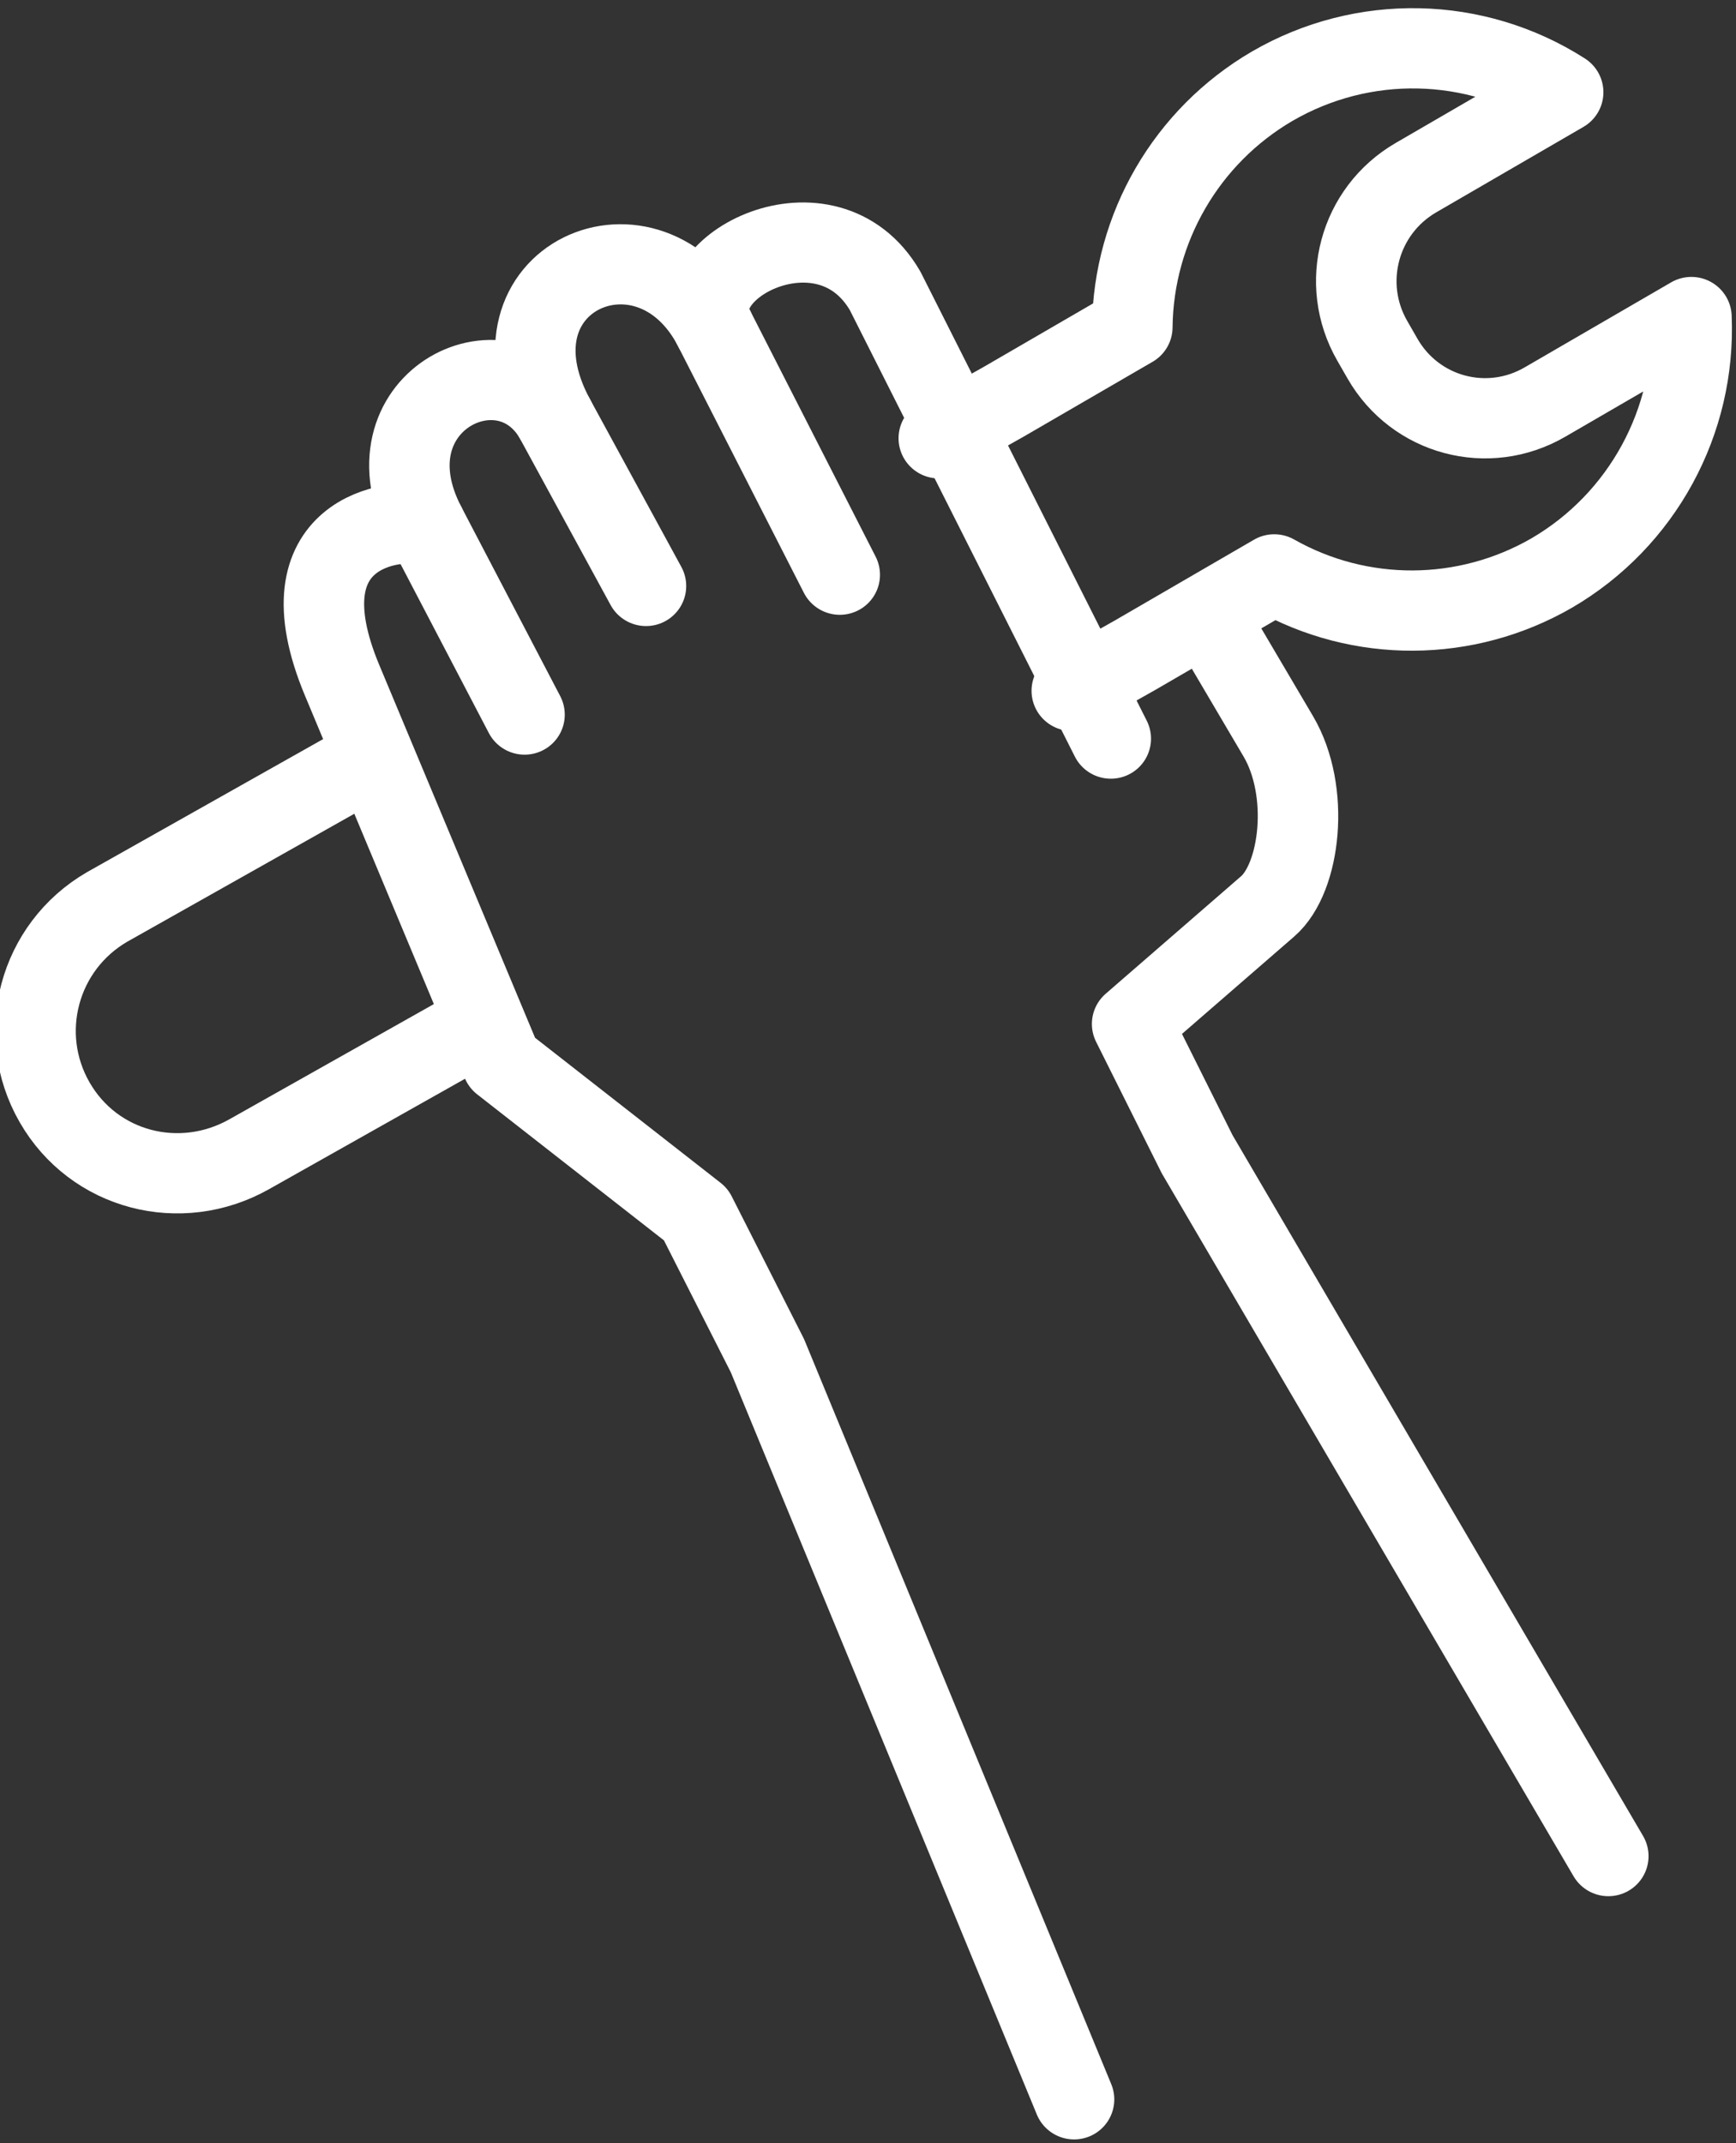
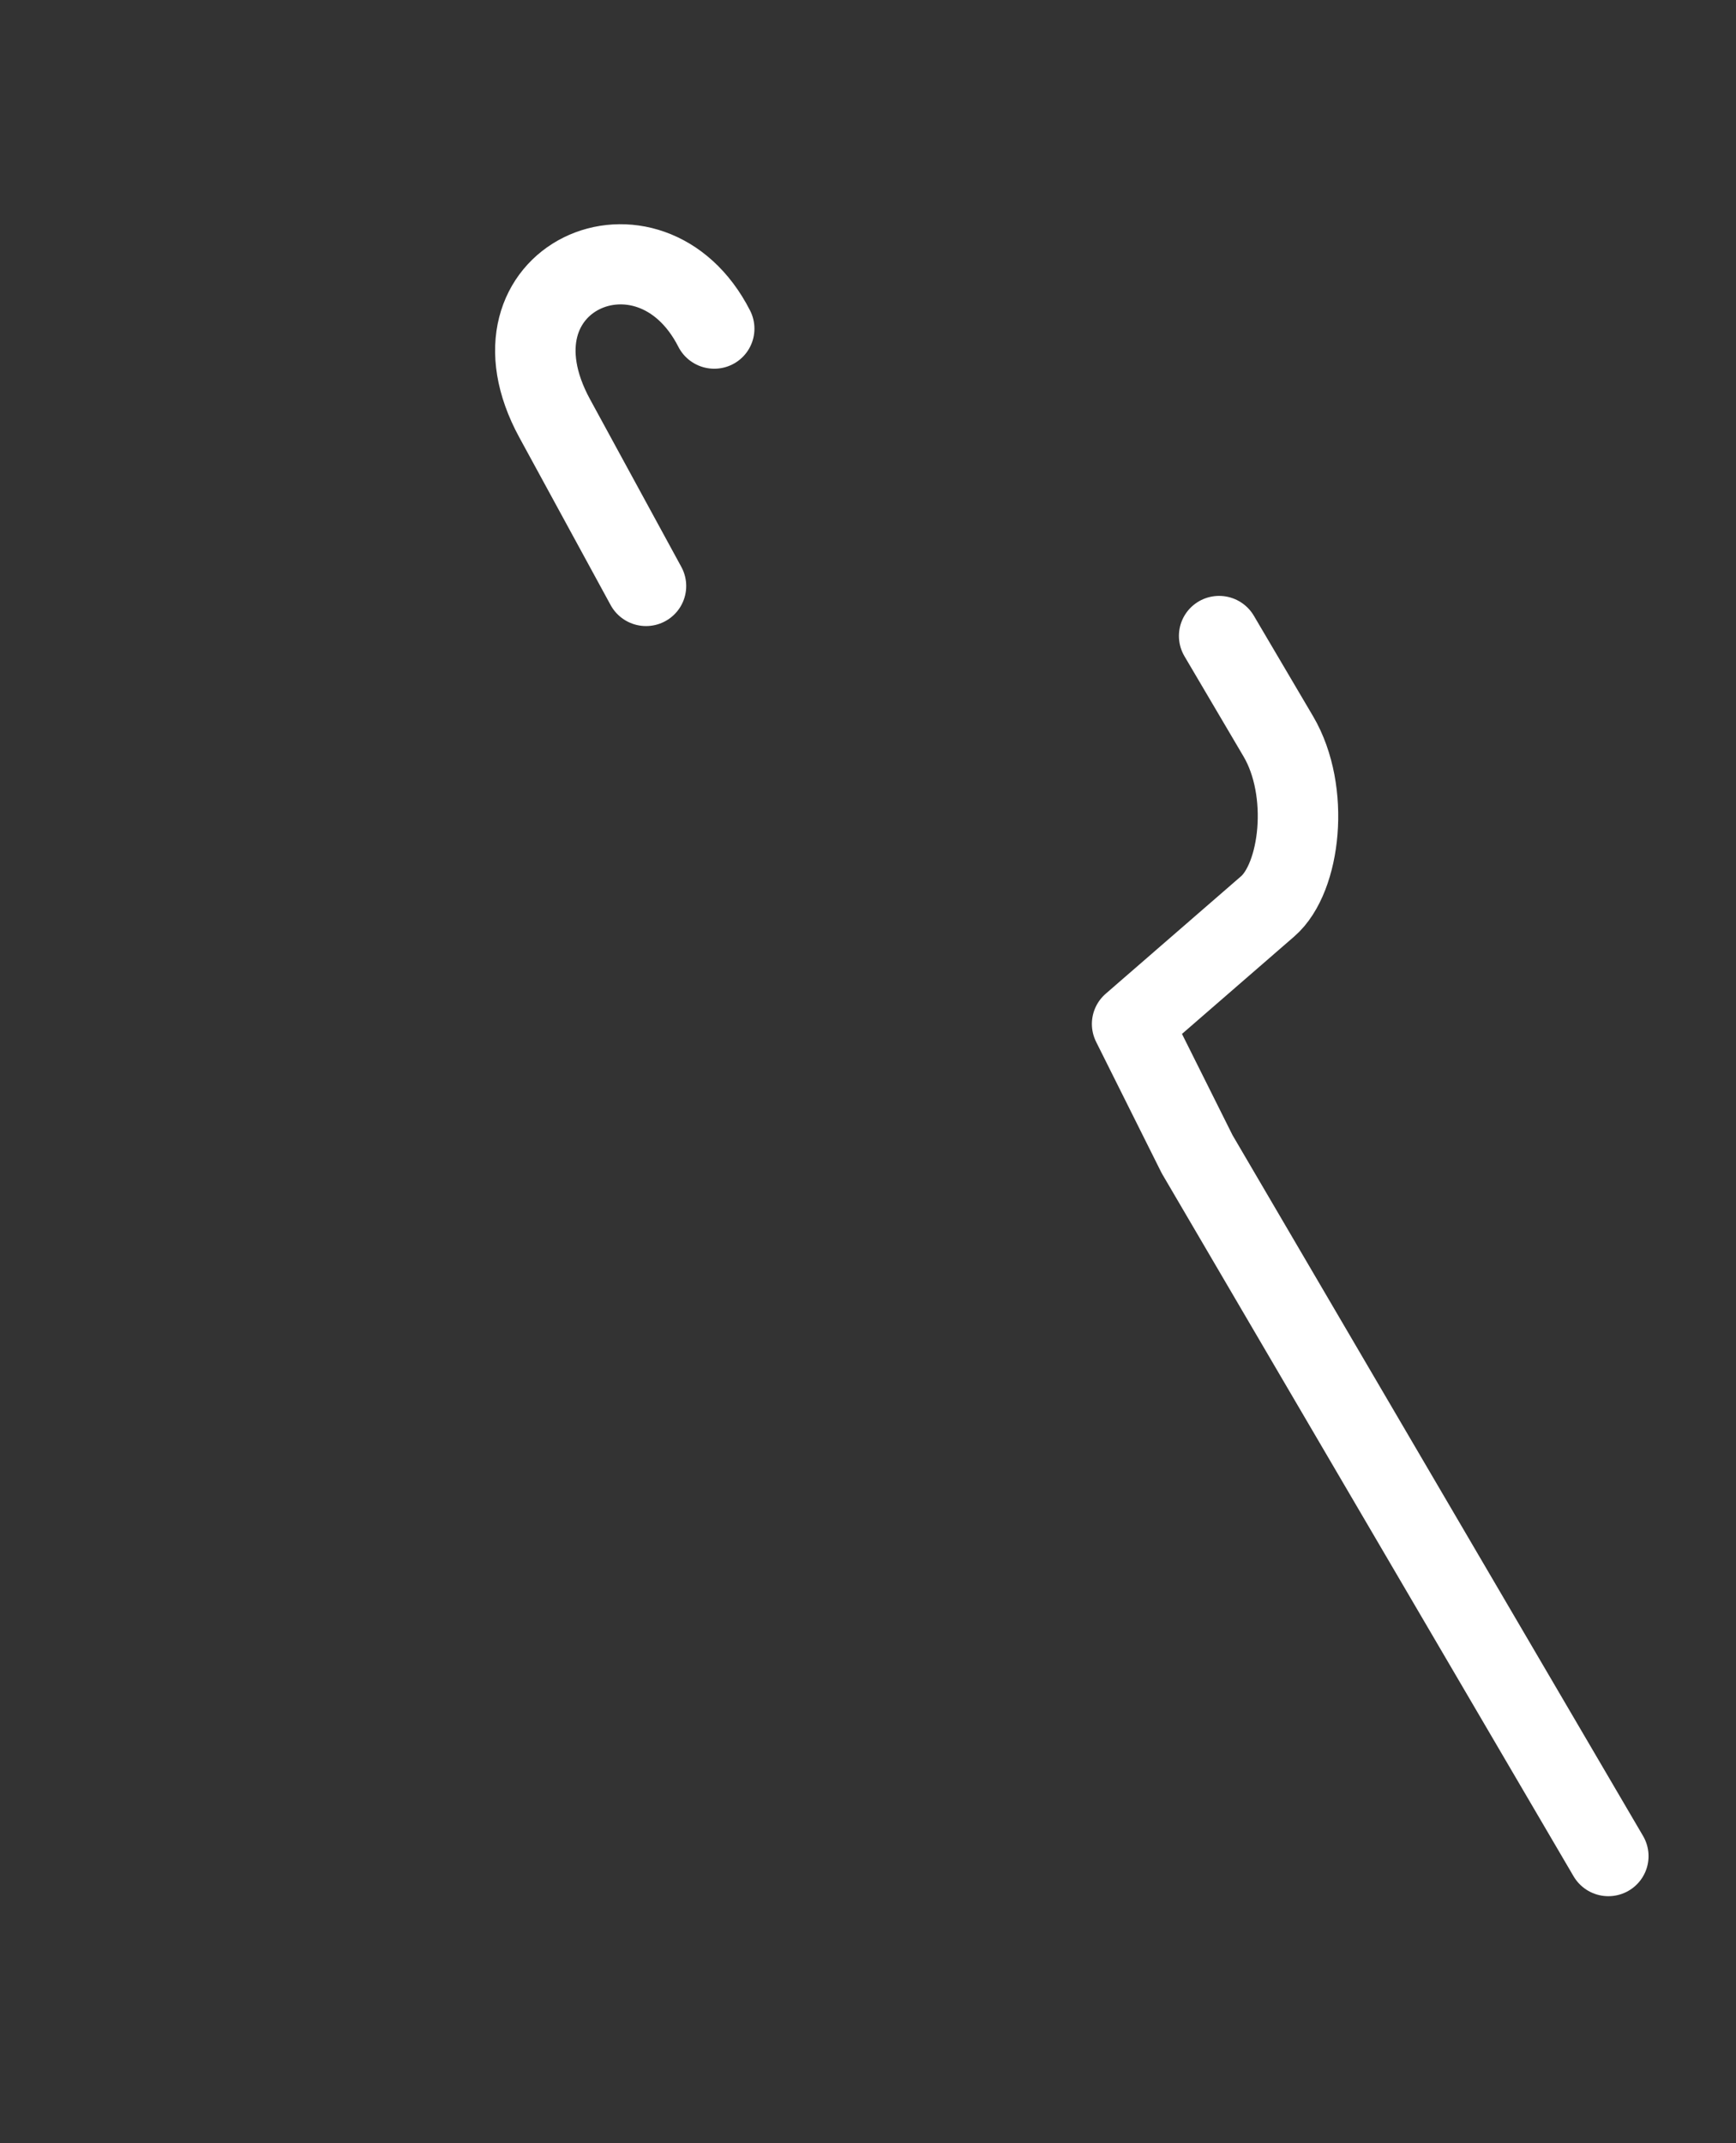
<svg xmlns="http://www.w3.org/2000/svg" xmlns:ns1="http://www.inkscape.org/namespaces/inkscape" xmlns:ns2="http://sodipodi.sourceforge.net/DTD/sodipodi-0.dtd" width="32.402mm" height="39.997mm" viewBox="0 0 32.402 39.997" version="1.1" id="svg1" xml:space="preserve" ns1:version="1.4 (86a8ad7, 2024-10-11)" ns2:docname="Pictos.svg">
  <rect x="0" y="0" width="32.402" height="39.997" fill="#333333" stroke="none" />
  <ns2:namedview id="namedview1" pagecolor="#ffffff" bordercolor="#000000" borderopacity="0.25" ns1:showpageshadow="2" ns1:pageopacity="0.0" ns1:pagecheckerboard="0" ns1:deskcolor="#ffffff" ns1:document-units="mm" ns1:zoom="2" ns1:cx="330.99999" ns1:cy="2544.75" ns1:window-width="1920" ns1:window-height="1009" ns1:window-x="1912" ns1:window-y="-8" ns1:window-maximized="1" ns1:current-layer="layer1">
    <ns1:page x="0" y="0" width="32.402" height="39.997" id="page2" margin="0" bleed="0" />
  </ns2:namedview>
  <defs id="defs1" />
  <g ns1:label="Calque 1" ns1:groupmode="layer" id="layer1" transform="translate(-86.148,-673.472)">
    <g id="g114-5-3" transform="matrix(-7.3819375e-4,-1.068,-1.072,-7.3545074e-4,802.971,491.046)" style="stroke:#ffffff;stroke-width:0.934" ns1:export-filename="..\Site internet Lampyris solutions\Graphique\PictoManuelles.svg" ns1:export-xdpi="96" ns1:export-ydpi="96">
-       <path style="fill:none;fill-opacity:1;stroke:#ffffff;stroke-width:1.401;stroke-linecap:round;stroke-linejoin:round;stroke-dasharray:none;stroke-opacity:1" d="m -180.446,661.392 c 0.144,0.525 -0.099,2.542 -2.712,1.455 l -6.681,-2.778 -2.646,-3.373 -2.468,-1.245 -12.993,-5.33" id="path110-1-8" ns2:nodetypes="cccscc" />
-       <path style="fill:none;fill-opacity:1;stroke:#ffffff;stroke-width:1.401;stroke-linecap:round;stroke-linejoin:round;stroke-dasharray:none;stroke-opacity:1" d="m -183.753,659.672 3.307,1.72 c 2.14,1.113 3.387,-1.372 1.869,-2.249" id="path111-2-7" ns2:nodetypes="csc" />
-       <path style="fill:none;fill-opacity:1;stroke:#ffffff;stroke-width:1.401;stroke-linecap:round;stroke-linejoin:round;stroke-dasharray:none;stroke-opacity:1" d="m -181.504,657.556 2.927,1.587 c 2.464,1.336 3.773,-1.66 1.571,-2.778 l -4.299,-2.183" id="path112-0-4" ns2:nodetypes="cssc" />
-       <path style="fill:none;fill-opacity:1;stroke:#ffffff;stroke-width:1.401;stroke-linecap:round;stroke-linejoin:round;stroke-dasharray:none;stroke-opacity:1" d="m -177.006,656.365 c 1.058,0.611 2.415,-1.964 0.661,-2.977 l -7.821,-3.923" id="path113-1-2" ns2:nodetypes="ccc" />
+       <path style="fill:none;fill-opacity:1;stroke:#ffffff;stroke-width:1.401;stroke-linecap:round;stroke-linejoin:round;stroke-dasharray:none;stroke-opacity:1" d="m -181.504,657.556 2.927,1.587 c 2.464,1.336 3.773,-1.66 1.571,-2.778 " id="path112-0-4" ns2:nodetypes="cssc" />
      <path style="fill:none;fill-opacity:1;stroke:#ffffff;stroke-width:1.401;stroke-linecap:round;stroke-linejoin:round;stroke-dasharray:none;stroke-opacity:1" d="m -182.371,647.577 -1.754,-1.029 c -0.955,-0.56 -2.471,-0.385 -2.97,0.187 l -2.058,2.362 -2.274,-1.13 -12.262,-7.151" id="path114-6-7" ns2:nodetypes="ccsscc" />
    </g>
    <g id="g117-7" transform="matrix(-1.036,-0.277,-0.277,1.032,88.622,164.099)" style="stroke:#ffffff;stroke-width:0.934">
      <g id="g116-9" transform="matrix(0.737,0,0,0.737,-46.554,105.234)" style="stroke:#ffffff;stroke-width:1.268">
-         <path id="path115-3" style="fill:none;stroke:#ffffff;stroke-width:1.902;stroke-linecap:round;stroke-linejoin:round;stroke-dasharray:none;stroke-opacity:1" d="m -124.98,487.181 -1.249,-1.227 -2.483,-2.503 c 0.584,-2.281 -0.069,-4.704 -1.717,-6.373 -1.746,-1.76 -4.318,-2.393 -6.672,-1.643 l 2.833,2.856 c 1.1,1.109 1.1,2.894 -3e-4,4.003 l -0.344,0.347 c -1.1,1.109 -2.87,1.109 -3.97,0 l -2.821,-2.844 c -0.742,2.368 -0.119,4.955 1.618,6.715 1.656,1.662 4.058,2.32 6.321,1.731 l 2.681,2.703 1.224,1.203 m 11.692,11.486 4.236,4.162 c 1.334,1.31 3.437,1.328 4.754,0 1.317,-1.328 1.316,-3.465 -3.4e-4,-4.793 l -4.748,-4.666" ns2:nodetypes="cccccssssccccccsssc" />
-       </g>
+         </g>
    </g>
  </g>
</svg>